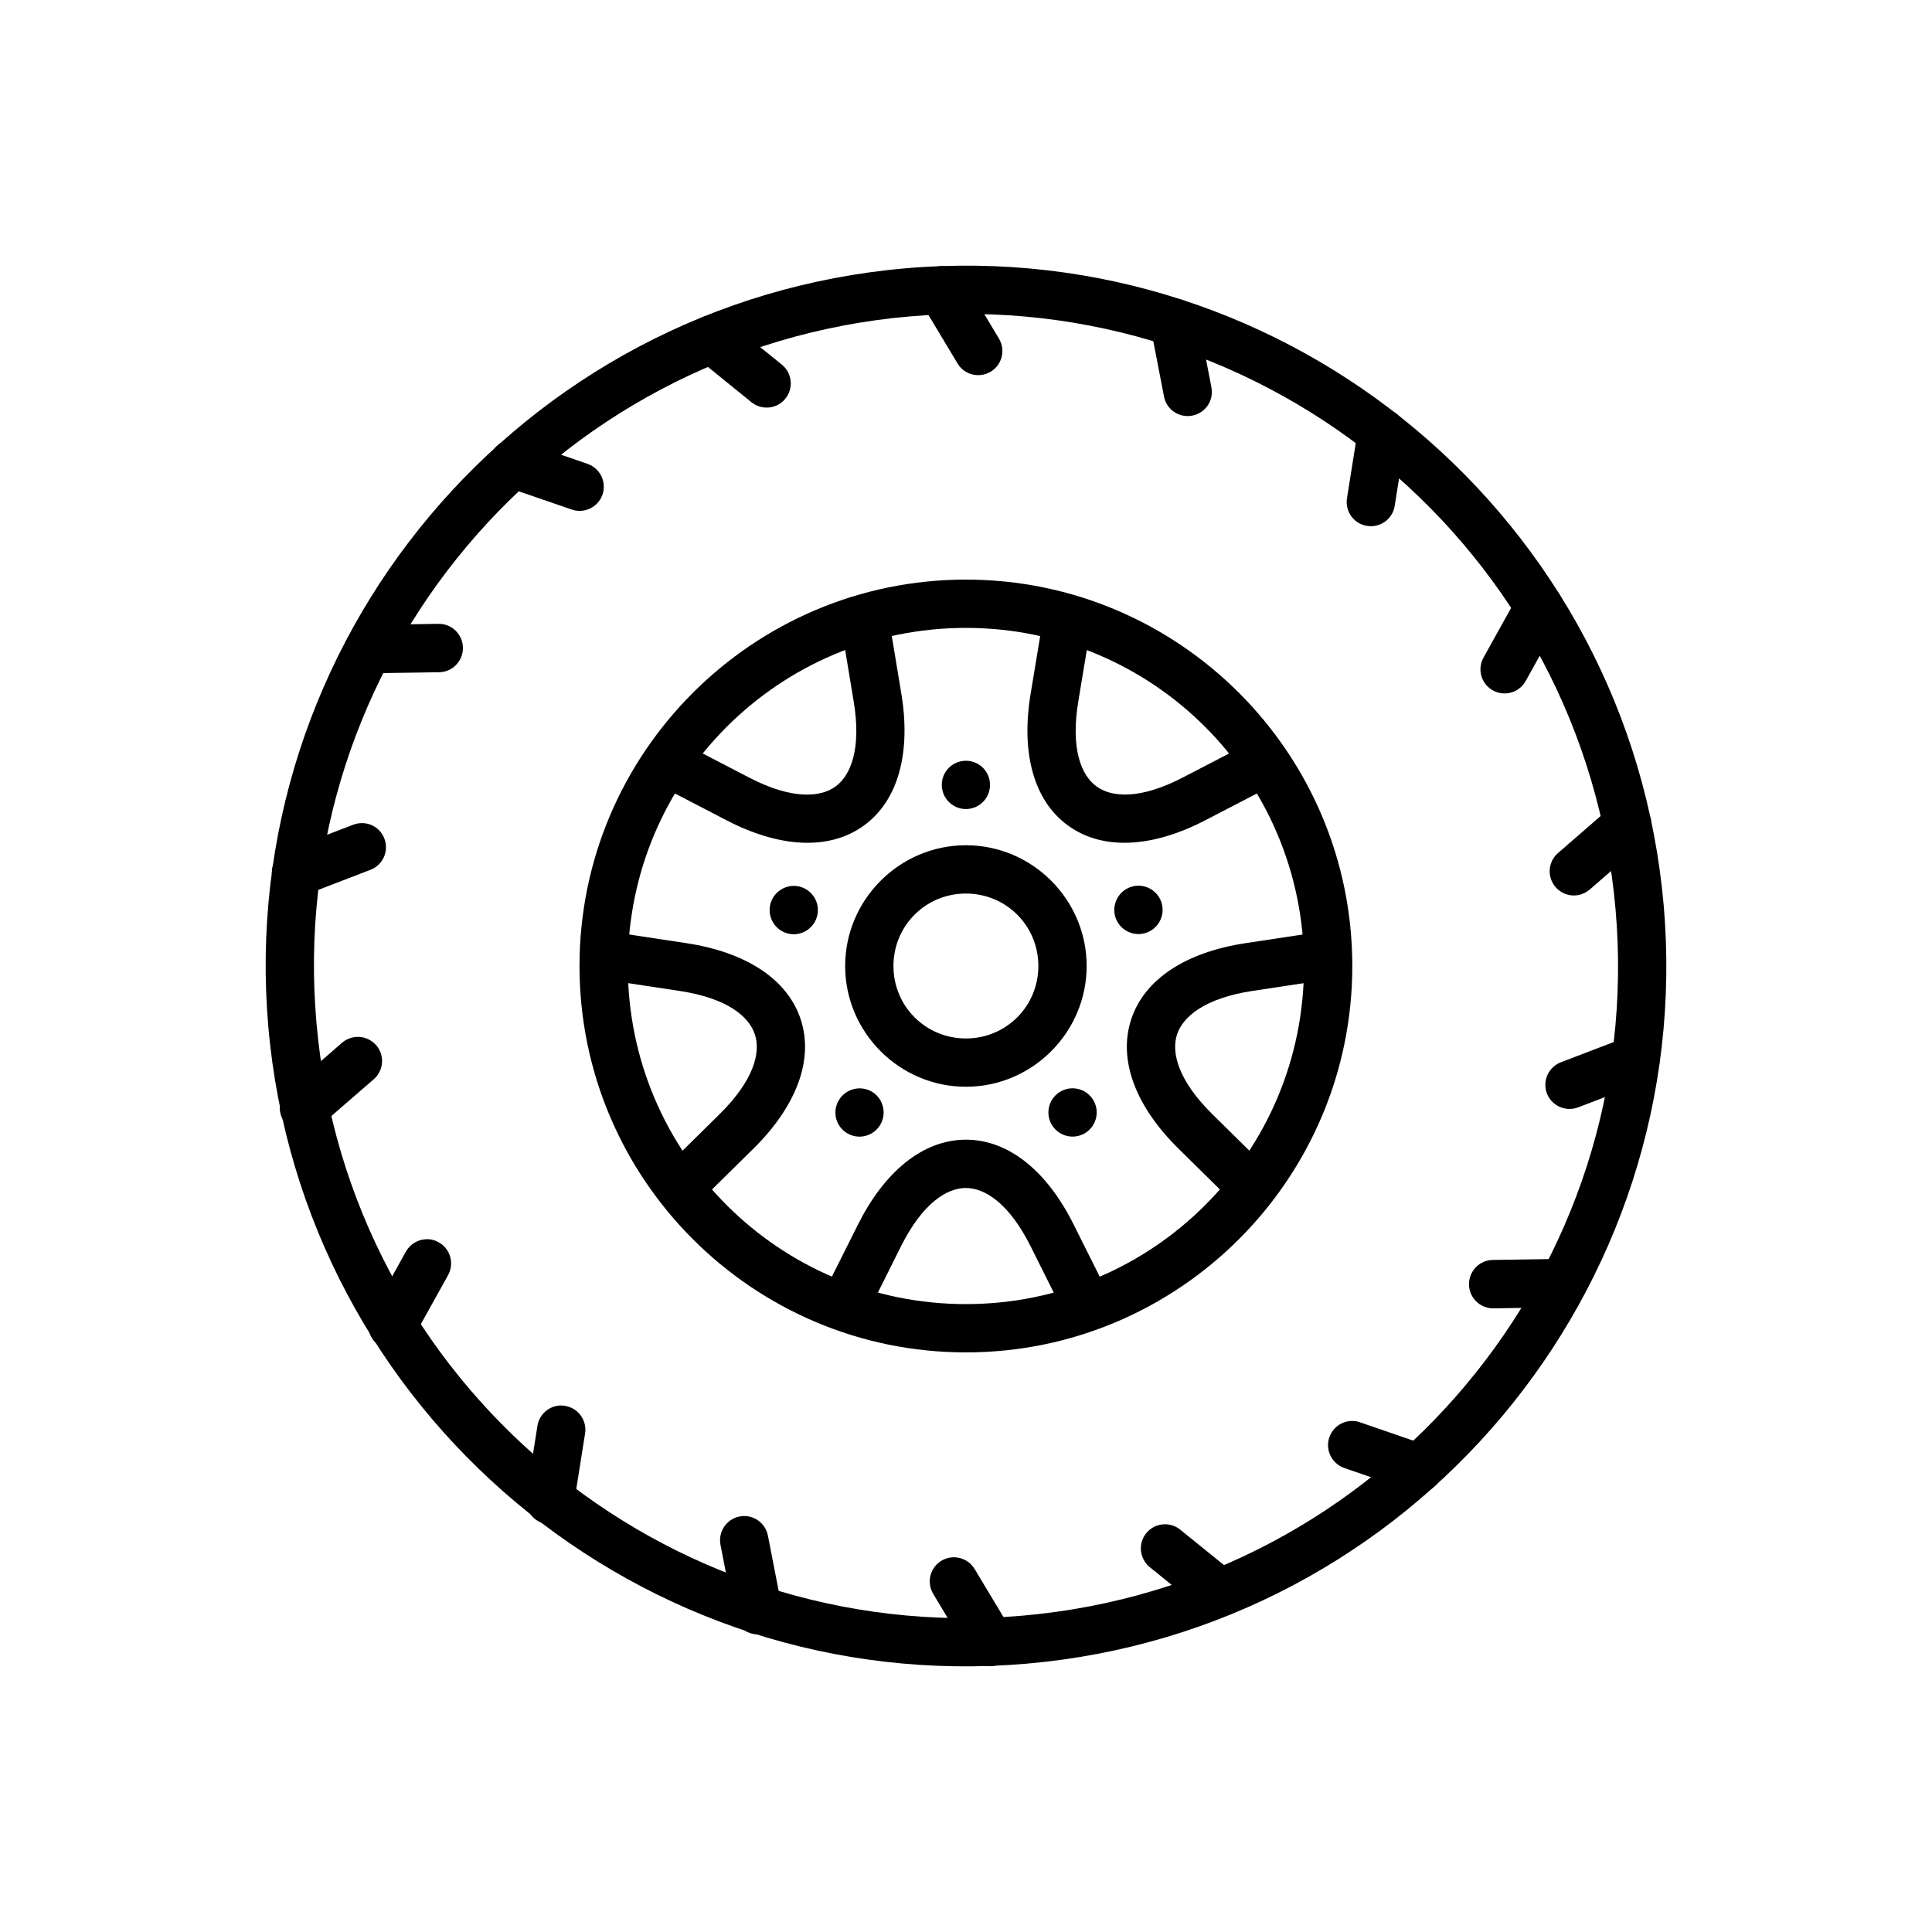
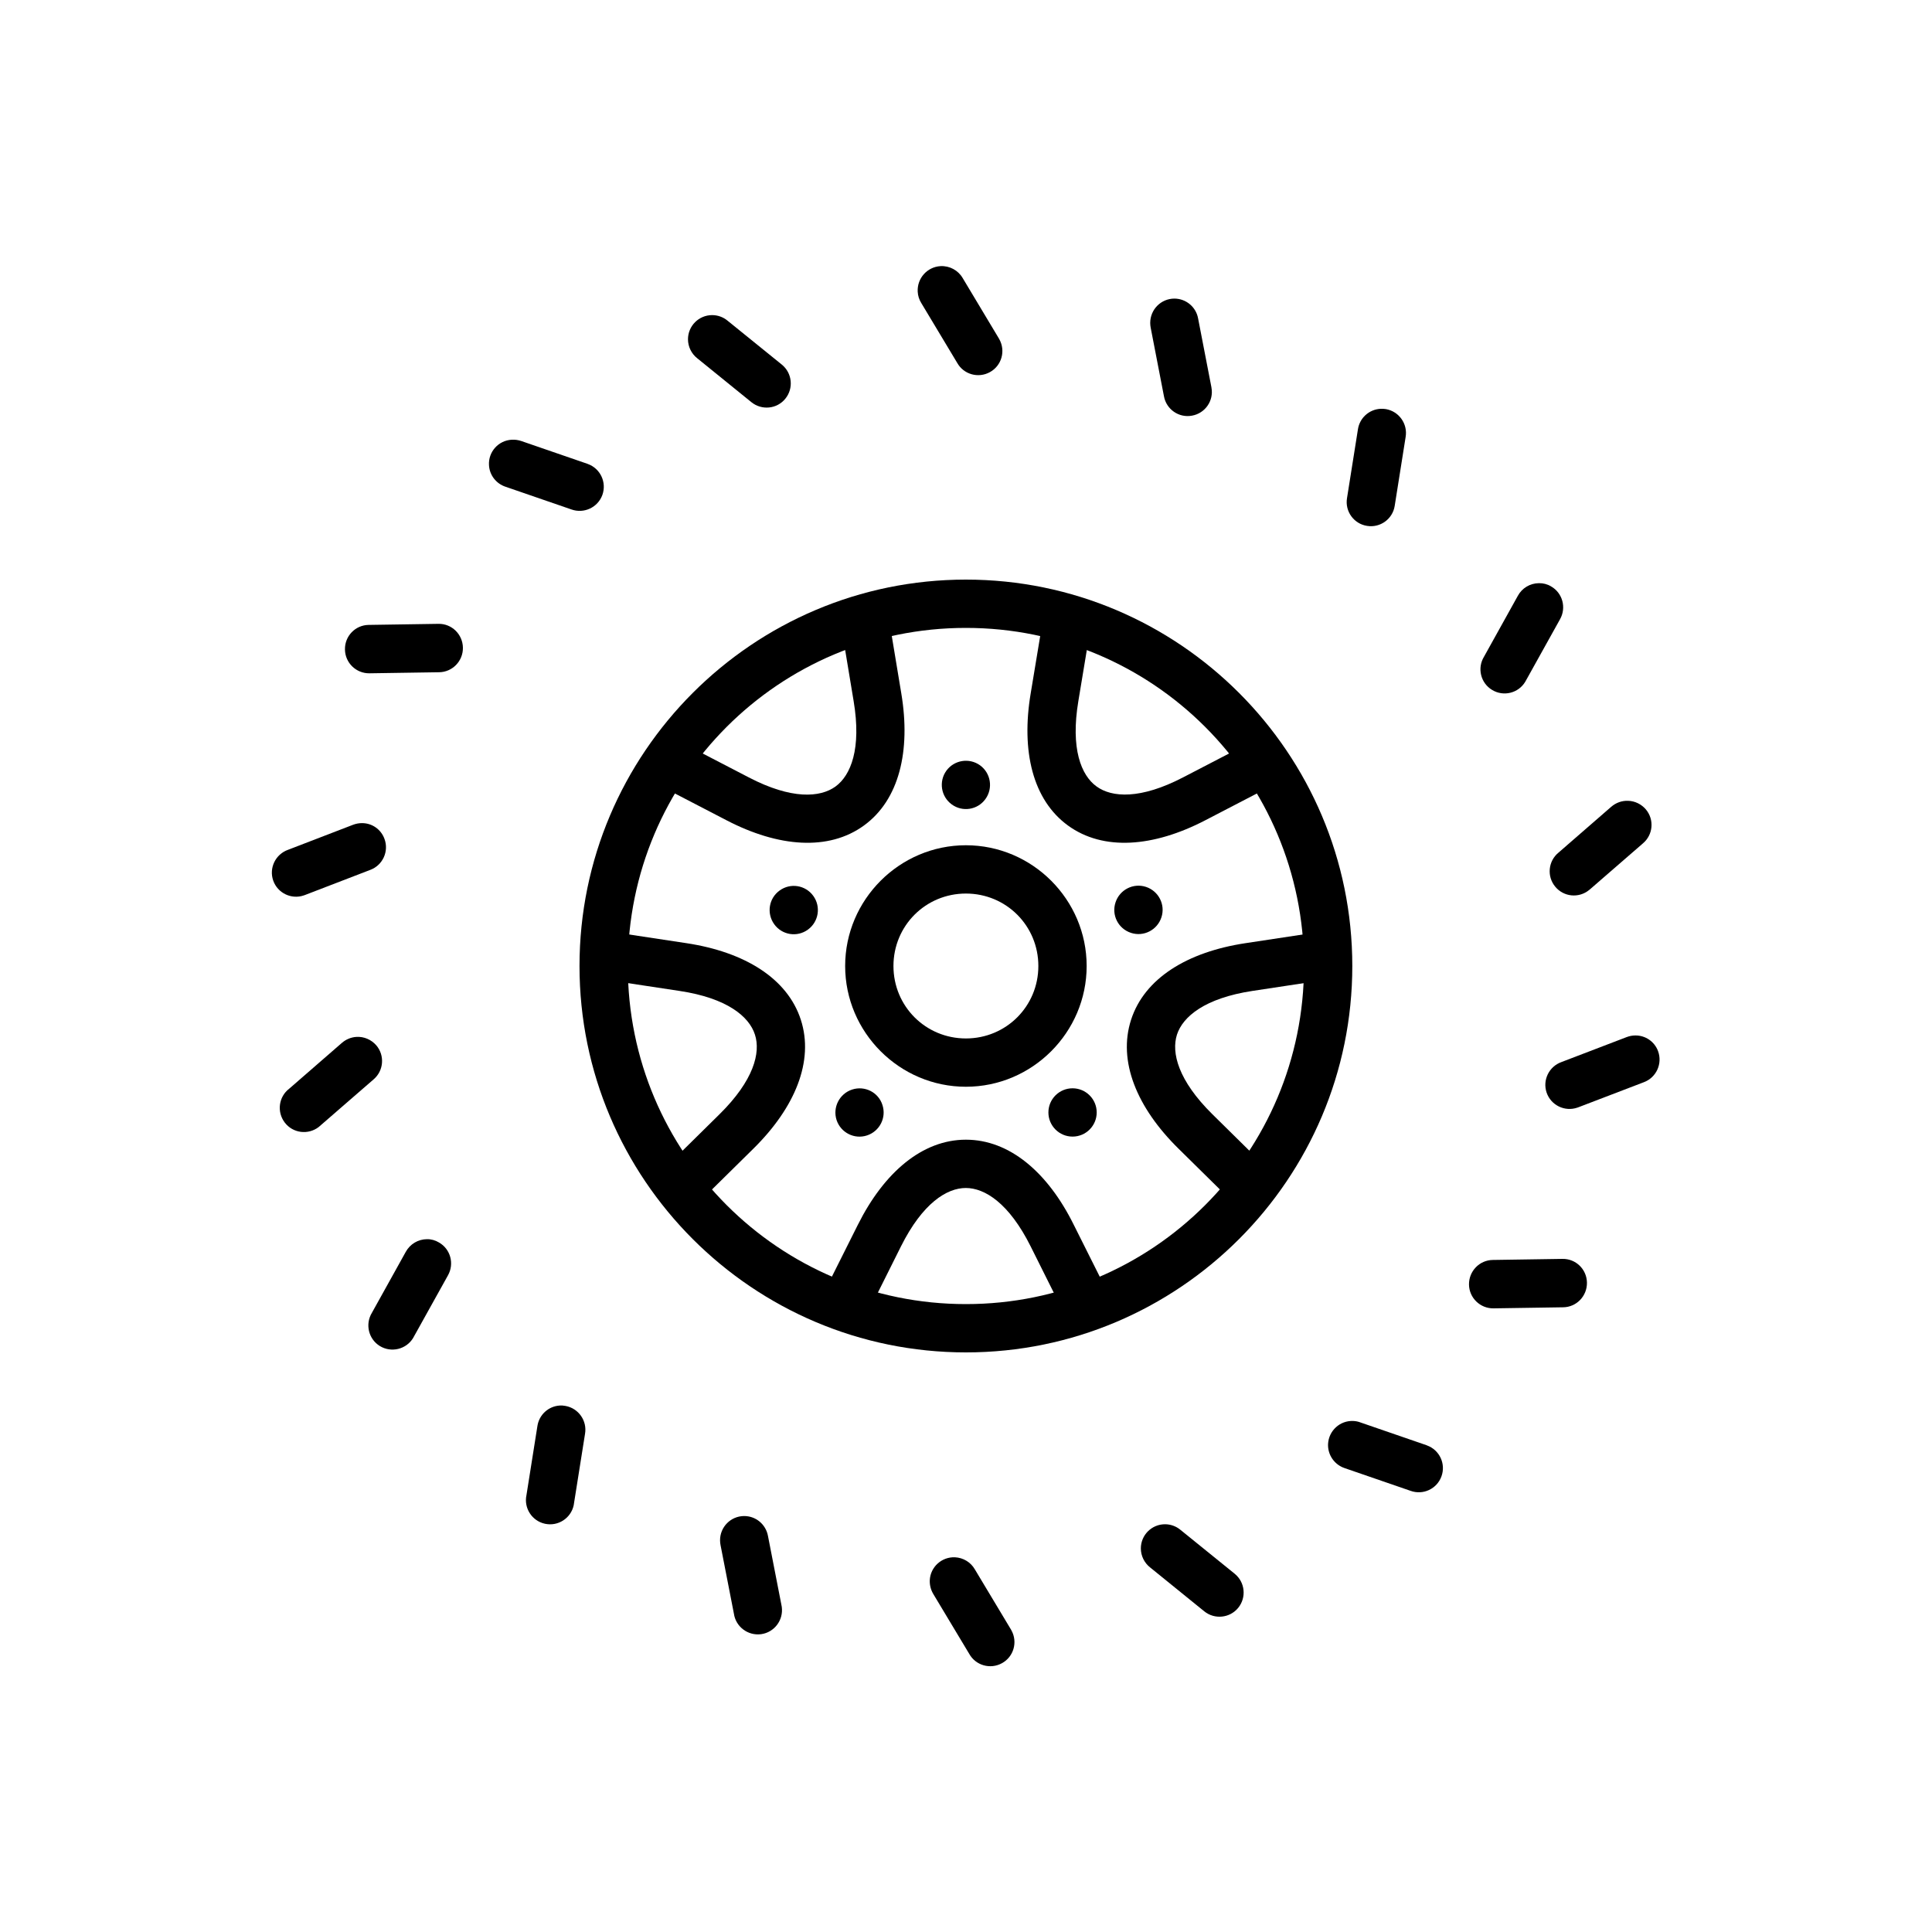
<svg xmlns="http://www.w3.org/2000/svg" version="1.1" id="Layer_1" x="0px" y="0px" viewBox="0 0 200 200" style="enable-background:new 0 0 200 200;" xml:space="preserve">
  <g>
    <path class="st0" d="M169.29,107.19c-0.31,0-0.61,0.06-0.9,0.17l-6.74,2.58c-1.3,0.46-1.99,1.88-1.54,3.18   c0.45,1.3,1.88,1.99,3.18,1.54c0.05-0.02,0.09-0.03,0.14-0.05l6.74-2.58c1.29-0.48,1.95-1.92,1.47-3.22   C171.28,107.83,170.34,107.18,169.29,107.19L169.29,107.19z" />
    <path class="st0" d="M168.55,82.9c-0.65-0.03-1.28,0.2-1.77,0.63l-5.44,4.73c-1.07,0.87-1.23,2.45-0.35,3.52   c0.87,1.07,2.45,1.23,3.52,0.35c0.04-0.03,0.07-0.06,0.11-0.09l5.45-4.73c1.06-0.89,1.2-2.46,0.31-3.52   C169.92,83.25,169.25,82.92,168.55,82.9z" />
    <g>
      <path d="M99.99,60c-22.06,0-40,17.94-40,40c0,22.06,17.94,40,40,40s40-17.94,40-40C139.99,77.94,122.05,60,99.99,60z M99.99,65    c19.36,0,35,15.64,35,35s-15.64,35-35,35c-19.36,0-35-15.64-35-35S80.63,65,99.99,65z" />
      <path class="st0" d="M99.99,117.98c-4.51,0-8.47,3.38-11.18,8.8l-3.56,7.11l4.47,2.24l3.55-7.11c2.23-4.46,4.74-6.04,6.71-6.04    s4.48,1.58,6.71,6.04l3.55,7.11l4.47-2.24l-3.56-7.11C108.46,121.35,104.5,117.98,99.99,117.98z" />
      <path class="st0" d="M117.09,105.56c-1.39,4.29,0.59,9.1,4.91,13.35l5.66,5.58l3.51-3.56l-5.66-5.58    c-3.55-3.5-4.27-6.38-3.67-8.25c0.61-1.87,2.89-3.77,7.81-4.52l7.86-1.19l-0.74-4.94l-7.86,1.19    C122.91,98.55,118.48,101.27,117.09,105.56L117.09,105.56z" />
      <path class="st0" d="M110.56,85.46c3.65,2.65,8.84,2.25,14.22-0.55l7.05-3.66l-2.3-4.44l-7.05,3.66c-4.42,2.3-7.38,2.1-8.97,0.94    c-1.59-1.15-2.7-3.91-1.88-8.83l1.3-7.84l-4.93-0.82l-1.3,7.84C105.69,77.75,106.91,82.81,110.56,85.46L110.56,85.46z" />
      <path class="st0" d="M89.43,85.46c3.65-2.65,4.87-7.71,3.87-13.69L92,63.93l-4.93,0.82l1.3,7.84c0.82,4.91-0.29,7.67-1.88,8.83    c-1.59,1.15-4.55,1.36-8.97-0.94l-7.05-3.66l-2.3,4.44l7.05,3.66C80.59,87.71,85.78,88.11,89.43,85.46z" />
      <path class="st0" d="M82.9,105.56c-1.39-4.29-5.83-7.01-11.82-7.92l-7.86-1.19l-0.74,4.94l7.86,1.19    c4.93,0.74,7.21,2.65,7.81,4.52c0.61,1.87-0.12,4.75-3.67,8.25l-5.66,5.58l3.51,3.56l5.66-5.58    C82.3,114.66,84.29,109.85,82.9,105.56L82.9,105.56z" />
      <path d="M99.99,87.5c-6.87,0-12.5,5.63-12.5,12.5c0,6.87,5.63,12.5,12.5,12.5c6.87,0,12.5-5.63,12.5-12.5    C112.49,93.13,106.87,87.5,99.99,87.5z M99.99,92.5c4.17,0,7.5,3.33,7.5,7.5c0,4.17-3.33,7.5-7.5,7.5s-7.5-3.33-7.5-7.5    C92.49,95.83,95.82,92.5,99.99,92.5z" />
      <path d="M102.01,82.72c0.81-1.12,0.56-2.68-0.55-3.49c-1.12-0.81-2.68-0.56-3.49,0.55c0,0,0,0,0,0c-0.81,1.12-0.56,2.68,0.55,3.49    C99.64,84.09,101.2,83.84,102.01,82.72C102.01,82.72,102.01,82.72,102.01,82.72z" />
      <path d="M84.19,92.74c-0.81-1.12-2.37-1.37-3.49-0.55c0,0,0,0,0,0c-1.12,0.81-1.36,2.37-0.55,3.49c0.81,1.12,2.37,1.37,3.49,0.55    c0,0,0,0,0,0C84.75,95.42,85,93.86,84.19,92.74z" />
      <path d="M88.21,112.79c-1.31,0.43-2.03,1.84-1.61,3.15c0,0,0,0,0,0c0.43,1.31,1.84,2.03,3.15,1.6c0,0,0,0,0,0    c1.31-0.43,2.03-1.84,1.6-3.15C90.94,113.08,89.53,112.36,88.21,112.79C88.21,112.79,88.21,112.79,88.21,112.79L88.21,112.79z" />
      <path d="M108.53,115.16c0,1.38,1.12,2.5,2.5,2.5c0,0,0,0,0,0c1.38,0,2.5-1.12,2.5-2.5l0,0c0-1.38-1.12-2.5-2.5-2.5c0,0,0,0,0,0    C109.65,112.66,108.53,113.78,108.53,115.16L108.53,115.16z" />
      <path d="M117.08,96.57c1.31,0.43,2.72-0.29,3.15-1.61c0,0,0,0,0,0c0.43-1.31-0.29-2.72-1.6-3.15c-1.31-0.43-2.72,0.29-3.15,1.6h0    C115.04,94.73,115.76,96.14,117.08,96.57C117.08,96.57,117.08,96.57,117.08,96.57L117.08,96.57z" />
-       <path d="M93.68,27.78c-39.86,3.49-69.38,38.69-65.9,78.54c3.49,39.86,38.68,69.39,78.53,65.9c39.86-3.49,69.39-38.68,65.91-78.54    C168.73,53.83,133.53,24.29,93.68,27.78L93.68,27.78z M94.12,32.76c37.16-3.25,69.87,24.19,73.12,61.36    c3.25,37.16-24.19,69.87-61.36,73.13c-37.16,3.25-69.87-24.19-73.12-61.36C29.51,68.72,56.95,36.01,94.12,32.76z" />
      <path class="st0" d="M97.36,27.55c-1.38,0.08-2.43,1.26-2.36,2.64c0.02,0.42,0.15,0.83,0.37,1.18l3.71,6.18    c0.67,1.21,2.19,1.64,3.4,0.97c1.21-0.67,1.64-2.19,0.97-3.4c-0.03-0.05-0.05-0.09-0.08-0.14l-3.71-6.19    C99.19,27.98,98.3,27.5,97.36,27.55z" />
      <path class="st0" d="M73.72,32.62c-1.38,0-2.5,1.12-2.5,2.5c0,0.77,0.36,1.5,0.96,1.97l5.6,4.54c1.07,0.87,2.65,0.72,3.52-0.36    c0.87-1.07,0.71-2.65-0.36-3.52c0,0-0.01-0.01-0.01-0.01l-5.61-4.54C74.88,32.83,74.31,32.62,73.72,32.62z" />
      <path class="st0" d="M52.98,45.52c-1.38,0.07-2.44,1.25-2.36,2.63c0.05,1.03,0.74,1.92,1.72,2.24l6.82,2.35    c1.3,0.46,2.73-0.21,3.2-1.51c0.46-1.3-0.21-2.73-1.51-3.2c-0.02-0.01-0.03-0.01-0.05-0.02l-6.82-2.35    C53.66,45.55,53.32,45.5,52.98,45.52L52.98,45.52z" />
      <path class="st0" d="M45.38,64.58l-7.22,0.11c-1.38,0.02-2.48,1.16-2.45,2.55c0.02,1.38,1.16,2.48,2.54,2.46l7.21-0.11    c1.38-0.02,2.48-1.16,2.46-2.54C47.9,65.66,46.76,64.55,45.38,64.58z" />
      <path class="st0" d="M37.46,85.21c-0.31,0-0.62,0.06-0.91,0.17l-6.73,2.59c-1.3,0.46-1.99,1.88-1.54,3.18    c0.45,1.3,1.88,1.99,3.18,1.54c0.05-0.02,0.09-0.03,0.14-0.05l6.73-2.59c1.29-0.48,1.95-1.92,1.47-3.21    C39.44,85.85,38.51,85.2,37.46,85.21L37.46,85.21z" />
      <path class="st0" d="M36.9,107.34c-0.56,0.03-1.1,0.26-1.52,0.63l-5.44,4.73c-1.1,0.84-1.3,2.41-0.46,3.51    c0.84,1.1,2.41,1.3,3.51,0.46c0.08-0.06,0.15-0.13,0.23-0.2l5.45-4.73c1.05-0.89,1.18-2.47,0.29-3.52    C38.44,107.62,37.68,107.29,36.9,107.34z" />
      <path class="st0" d="M44.19,128.28c-0.92,0.01-1.75,0.51-2.19,1.32l-3.5,6.3c-0.72,1.18-0.35,2.72,0.82,3.44    c1.18,0.72,2.72,0.35,3.44-0.82c0.04-0.06,0.07-0.12,0.1-0.18l3.51-6.31c0.68-1.2,0.27-2.73-0.93-3.41    C45.06,128.39,44.63,128.27,44.19,128.28L44.19,128.28z" />
      <path class="st0" d="M57.95,145.5c-1.18,0.07-2.15,0.96-2.32,2.14l-1.13,7.13c-0.29,1.35,0.57,2.68,1.92,2.97    c1.35,0.29,2.68-0.57,2.97-1.92c0.02-0.09,0.03-0.18,0.04-0.26l1.13-7.12c0.24-1.36-0.67-2.66-2.03-2.9    C58.33,145.5,58.14,145.49,57.95,145.5L57.95,145.5z" />
      <path class="st0" d="M98.86,161.21c-1.38-0.06-2.55,1.01-2.61,2.38c-0.02,0.5,0.11,1,0.37,1.43l3.71,6.18    c0.67,1.21,2.19,1.64,3.4,0.97c1.21-0.67,1.64-2.19,0.97-3.4c-0.03-0.05-0.05-0.09-0.08-0.14l-3.71-6.18    C100.49,161.72,99.71,161.25,98.86,161.21L98.86,161.21z" />
      <path class="st0" d="M120.6,157.79c-1.38,0-2.5,1.12-2.5,2.5c0,0.77,0.36,1.5,0.96,1.97l5.6,4.54c1.07,0.87,2.65,0.71,3.52-0.36    c0.87-1.07,0.71-2.65-0.36-3.52c0,0-0.01-0.01-0.01-0.01l-5.61-4.54C121.76,158,121.19,157.79,120.6,157.79z" />
      <path class="st0" d="M140.1,147.1c-1.38-0.07-2.55,1-2.62,2.38c-0.05,1.12,0.65,2.14,1.72,2.5l6.82,2.35    c1.3,0.47,2.73-0.2,3.2-1.5s-0.2-2.73-1.5-3.2c-0.02-0.01-0.05-0.02-0.07-0.03l-6.82-2.35C140.6,147.16,140.35,147.11,140.1,147.1    L140.1,147.1z" />
      <path class="st0" d="M161.74,130.32l-7.21,0.11c-1.38,0.02-2.48,1.16-2.46,2.55c0.02,1.38,1.16,2.48,2.54,2.46l0,0l7.21-0.11    c1.38-0.02,2.48-1.16,2.46-2.55C164.26,131.39,163.12,130.29,161.74,130.32z" />
      <path class="st0" d="M159.3,60.37c-0.91,0.01-1.75,0.51-2.18,1.32l-3.5,6.3c-0.72,1.18-0.34,2.72,0.84,3.43    c1.18,0.72,2.72,0.34,3.43-0.84c0.03-0.05,0.06-0.11,0.09-0.16l3.51-6.31c0.68-1.2,0.27-2.73-0.93-3.41    C160.18,60.47,159.74,60.36,159.3,60.37L159.3,60.37z" />
      <path class="st0" d="M142.9,42.32c-1.19,0.07-2.16,0.96-2.33,2.14l-1.13,7.12c-0.22,1.36,0.71,2.65,2.08,2.86    c1.36,0.22,2.65-0.71,2.86-2.08l1.13-7.12c0.23-1.36-0.68-2.65-2.04-2.89C143.28,42.32,143.09,42.31,142.9,42.32L142.9,42.32z" />
      <path class="st0" d="M121.56,30.91c-1.38,0.01-2.49,1.13-2.49,2.52c0,0.17,0.02,0.34,0.05,0.5l1.37,7.08    c0.24,1.36,1.54,2.27,2.9,2.02c1.36-0.24,2.27-1.54,2.02-2.9c0-0.02-0.01-0.05-0.01-0.07l-1.37-7.08    C123.82,31.78,122.78,30.91,121.56,30.91L121.56,30.91z" />
      <path class="st0" d="M77.02,156.94c-1.38,0.01-2.49,1.14-2.48,2.52c0,0.17,0.02,0.33,0.05,0.49l1.38,7.08    c0.19,1.37,1.45,2.32,2.82,2.14c1.37-0.19,2.32-1.45,2.14-2.82c-0.01-0.09-0.03-0.18-0.05-0.27L79.5,159    C79.28,157.8,78.24,156.93,77.02,156.94L77.02,156.94z" />
    </g>
  </g>
</svg>